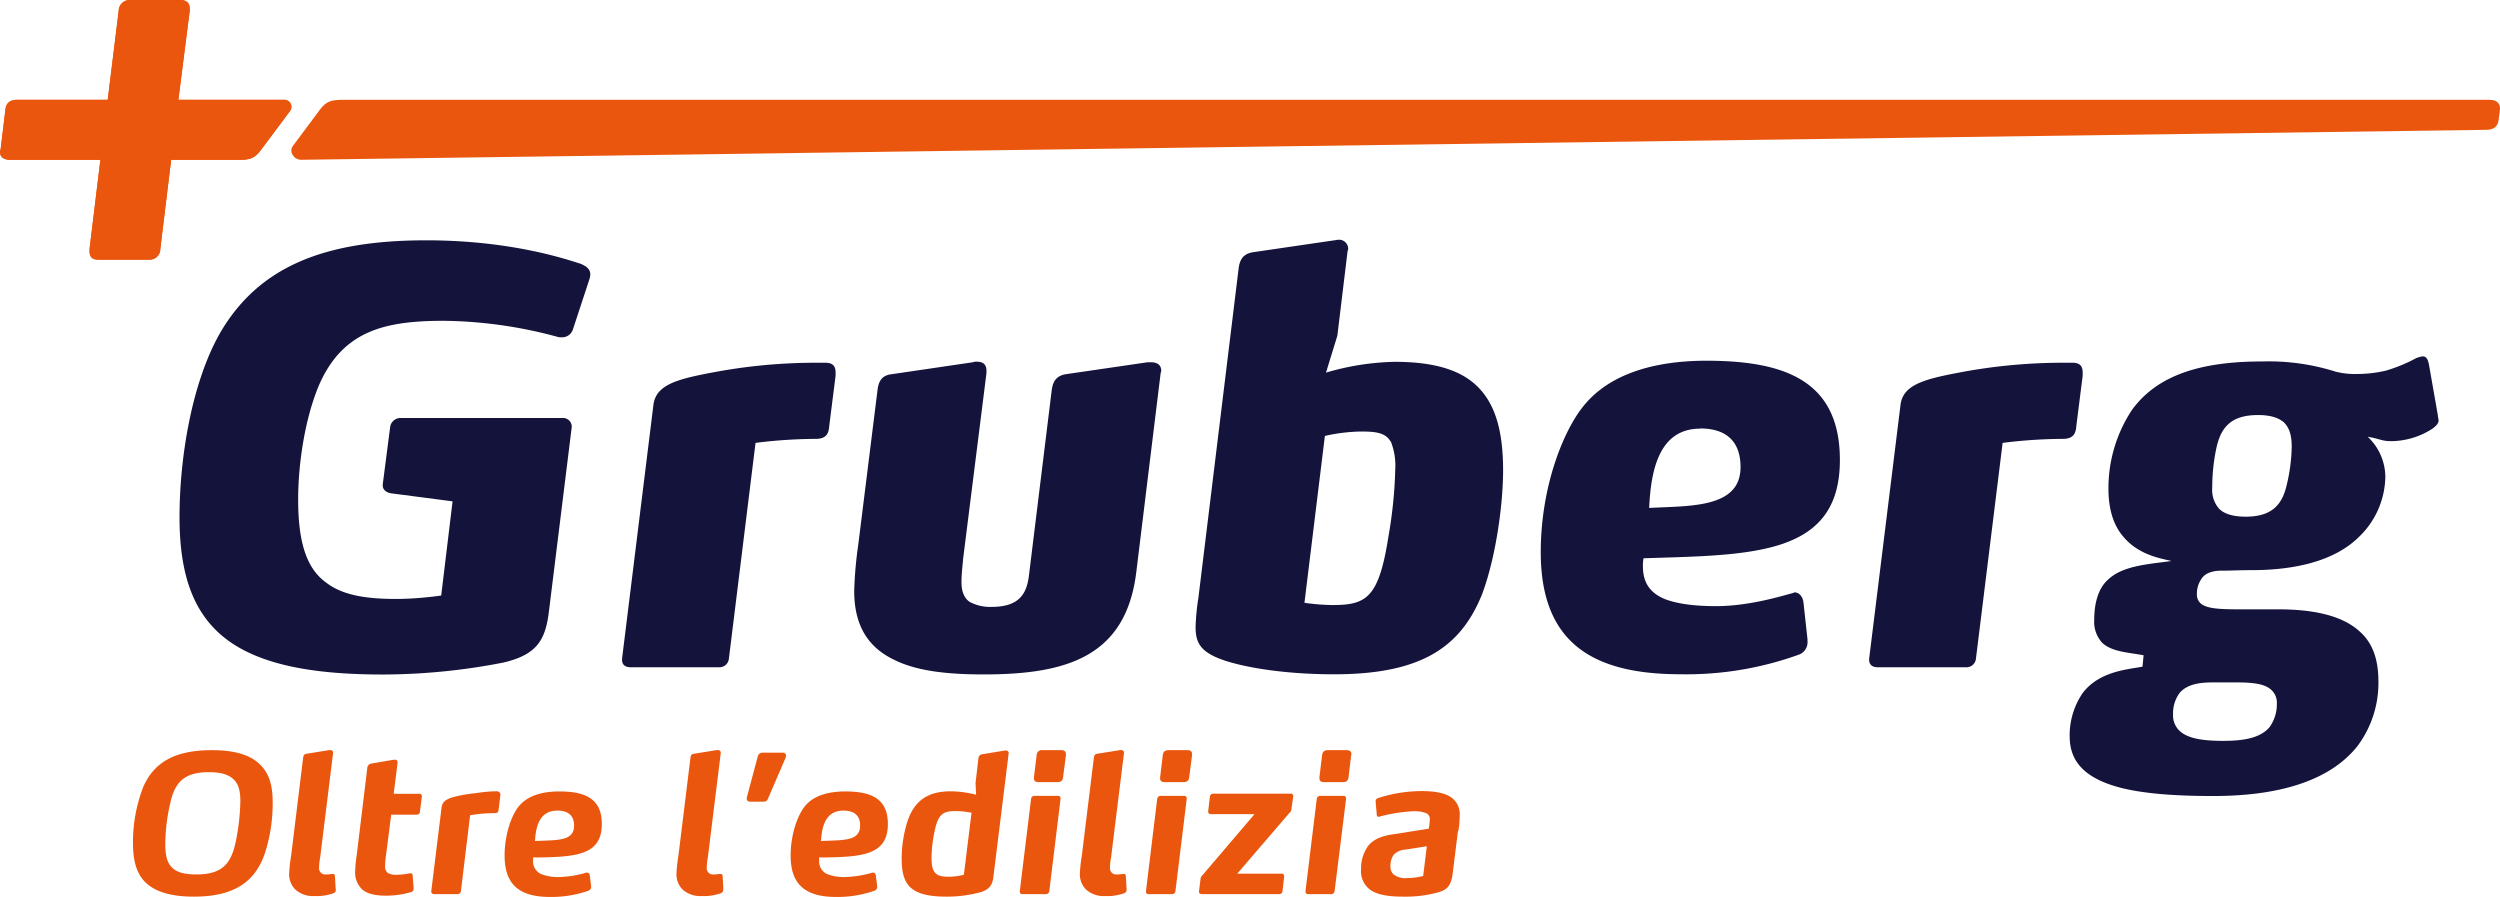
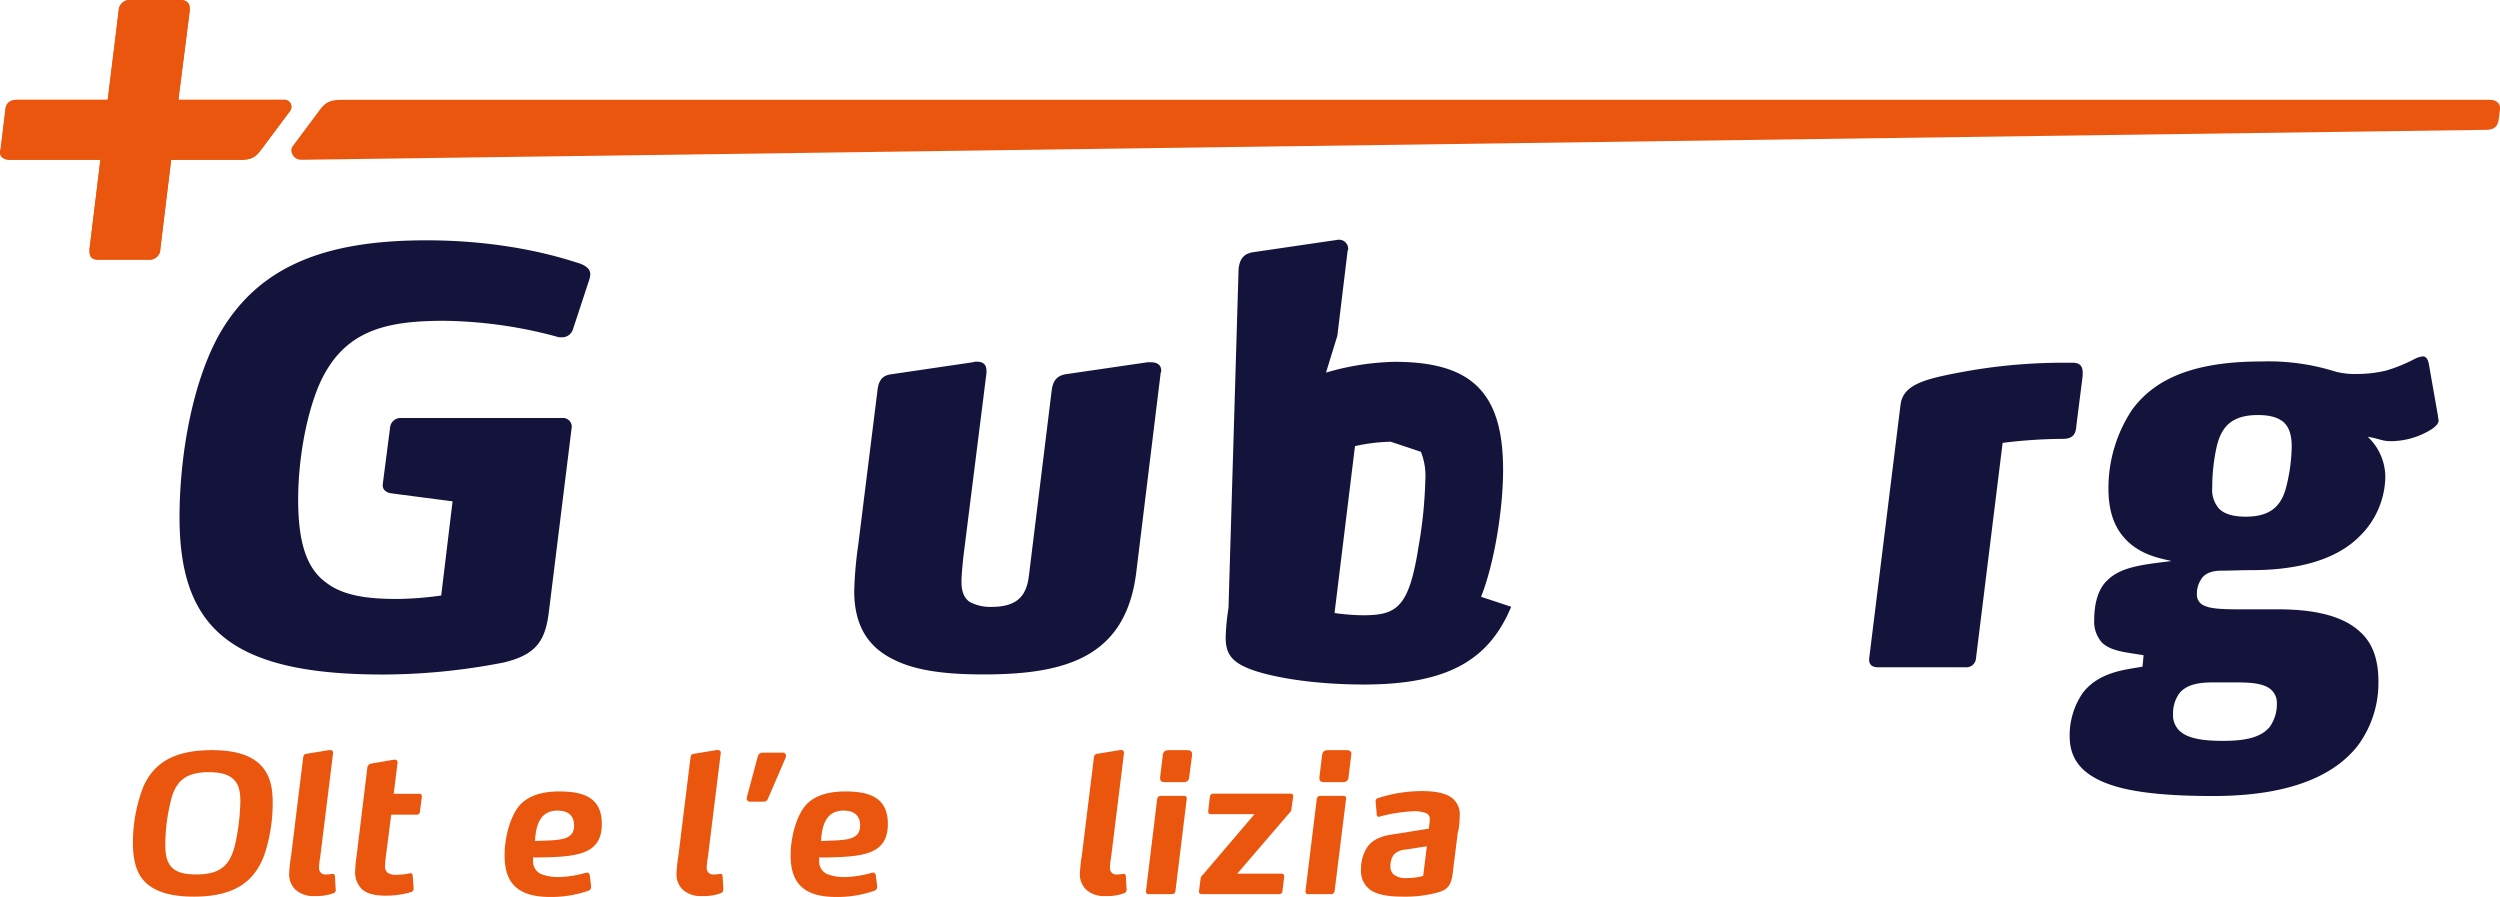
<svg xmlns="http://www.w3.org/2000/svg" id="Livello_1" data-name="Livello 1" viewBox="0 0 567.48 203.53">
  <defs>
    <style>.cls-1{fill:#14133b;}.cls-2{fill:#ea560d;}.cls-3{fill:none;}</style>
  </defs>
  <path class="cls-1" d="M145.07,82.89a2.56,2.56,0,0,1-2.58,1.67,2.51,2.51,0,0,1-1-.13,101.85,101.85,0,0,0-25.63-3.61c-13.41,0-23.07,2.19-28.48,14.82-3.09,7.47-4.64,17.52-4.64,25.77,0,10.05,2.06,15.72,6.32,18.81,3.86,3,9.4,3.74,16.1,3.74a77.62,77.62,0,0,0,10.05-.78l2.58-21.38L104,120c-1.16-.13-2.06-.77-2.06-1.8v-.26l1.68-13a2.38,2.38,0,0,1,2.44-2.06h36.59a2,2,0,0,1,2.19,1.8v.26l-5.15,41.61c-.77,6.58-2.58,10.05-10.44,11.86a143.5,143.5,0,0,1-27.31,2.7c-14.82,0-25.38-1.93-32.73-6.18-9.53-5.54-13.4-15.08-13.4-29.51,0-13.4,2.71-30.15,9-41.48,8.89-15.59,24.1-21.39,47-21.39,19.71,0,32.34,4.51,34.92,5.28,1.67.65,2.32,1.42,2.32,2.45a4.55,4.55,0,0,1-.26,1.29Z" transform="translate(-15.06 -8)" />
-   <path class="cls-1" d="M203.31,104.53c-.13,1.55-.38,3.09-3.09,3.09a112.77,112.77,0,0,0-13.66.91l-6.05,49a2.16,2.16,0,0,1-2.32,1.93h-20c-1.29,0-1.93-.65-1.93-1.68v-.25L163.37,100c.52-4.64,5.28-5.92,13.53-7.47a125.44,125.44,0,0,1,23.19-2.19h2.32c1.55,0,2.32.64,2.32,2.19v.77Z" transform="translate(-15.06 -8)" />
  <path class="cls-1" d="M273,137.77c-2.32,19.33-15.85,23.32-34.66,23.32-8.25,0-15.08-.77-20.1-3.22-5.8-2.7-9.28-7.47-9.28-15.72a89.12,89.12,0,0,1,.91-10.43l4.38-35.18c.25-2.06,1-3.35,3.22-3.6l18.42-2.71a2.19,2.19,0,0,1,.9-.13c1.29,0,2.19.52,2.19,2.06v.52l-5.28,42c-.13,1.55-.39,3.61-.39,5.41s.39,3.48,1.81,4.51a9.86,9.86,0,0,0,5,1.16c6.19,0,8-2.83,8.51-7.21l5.15-41.88c.26-2.06,1-3.35,3.22-3.73l18.55-2.71h.78c1.29,0,2.32.52,2.32,1.93,0,.26-.13.39-.13.52Z" transform="translate(-15.06 -8)" />
-   <path class="cls-1" d="M330.74,108.27c-1.16-2.06-3.35-2.32-6.83-2.32a40.27,40.27,0,0,0-8.11,1l-4.64,37.88a49.23,49.23,0,0,0,6.31.51c7.73,0,10.57-1.54,12.76-15.59a101.57,101.57,0,0,0,1.54-15.2,14.66,14.66,0,0,0-1-6.31m20.49,35.17c-4.9,11.73-13.92,17.65-33.37,17.65-10.7,0-19.59-1.41-24.74-3.09-5.41-1.8-6.7-3.86-6.7-7.6a51.24,51.24,0,0,1,.64-6.7L296.21,69c.26-2.06,1-3.35,3.22-3.74l18.43-2.7c.26,0,.64-.13.9-.13a2.06,2.06,0,0,1,2.32,2.19c0,.13-.13.26-.13.39l-2.32,19.19-2.58,8.38a59.07,59.07,0,0,1,15.59-2.45c8.89,0,15.46,1.81,19.46,6.31,3.48,3.87,5.15,9.67,5.15,18.3s-1.93,21-5,28.73" transform="translate(-15.06 -8)" />
-   <path class="cls-1" d="M401,105.3c-9.4,0-11.21,9.54-11.59,18,9.15-.51,20.74.13,20.74-9.27,0-5.93-3.35-8.77-9.15-8.77m-12.88,29.51a9,9,0,0,0-.13,1.8c0,3.61,1.55,6.06,5.15,7.48,2.71,1,6.45,1.54,11.47,1.54,7.73,0,15.33-2.45,17.52-3,.13,0,.13-.13.26-.13,1,0,1.93.9,2.06,2.45l.9,8.24v.39a3,3,0,0,1-1.8,3,75.1,75.1,0,0,1-27.06,4.51c-20,0-31.69-7.21-31.69-27.7,0-14.56,4.89-26.8,9.15-32.47,6.18-8.37,17.39-11,28.47-11,18.17,0,30.28,4.77,30.28,22.55,0,21.77-19.84,21.52-44.58,22.29" transform="translate(-15.06 -8)" />
+   <path class="cls-1" d="M330.74,108.27a40.27,40.27,0,0,0-8.11,1l-4.64,37.88a49.23,49.23,0,0,0,6.31.51c7.73,0,10.57-1.54,12.76-15.59a101.57,101.57,0,0,0,1.54-15.2,14.66,14.66,0,0,0-1-6.31m20.49,35.17c-4.9,11.73-13.92,17.65-33.37,17.65-10.7,0-19.59-1.41-24.74-3.09-5.41-1.8-6.7-3.86-6.7-7.6a51.24,51.24,0,0,1,.64-6.7L296.21,69c.26-2.06,1-3.35,3.22-3.74l18.43-2.7c.26,0,.64-.13.9-.13a2.06,2.06,0,0,1,2.32,2.19c0,.13-.13.26-.13.39l-2.32,19.19-2.58,8.38a59.07,59.07,0,0,1,15.59-2.45c8.89,0,15.46,1.81,19.46,6.31,3.48,3.87,5.15,9.67,5.15,18.3s-1.93,21-5,28.73" transform="translate(-15.06 -8)" />
  <path class="cls-1" d="M486.39,104.53c-.13,1.55-.39,3.09-3.09,3.09a112.77,112.77,0,0,0-13.66.91l-6.06,49a2.15,2.15,0,0,1-2.31,1.93h-20c-1.28,0-1.93-.65-1.93-1.68v-.25L446.45,100c.51-4.64,5.28-5.92,13.53-7.47a125.36,125.36,0,0,1,23.19-2.19h2.32c1.54,0,2.32.64,2.32,2.19v.77Z" transform="translate(-15.06 -8)" />
  <path class="cls-1" d="M533.16,103.63c-1.16-.9-3-1.42-5.54-1.42-6.18,0-8.37,2.84-9.4,7.22a43.09,43.09,0,0,0-1,9.27,6.47,6.47,0,0,0,1.55,4.77c1.16,1.16,3.09,1.81,6.06,1.81,5.92,0,8.24-2.71,9.27-7.09a39.55,39.55,0,0,0,1.16-8.76c0-2.58-.51-4.51-2.06-5.8m-3.09,60.55c-1.8-1.15-4.51-1.28-7.73-1.28h-4.77c-2.45,0-5.8.13-7.73,2.32a7.63,7.63,0,0,0-1.55,4.89,4.82,4.82,0,0,0,2.45,4.51c1.94,1.16,4.9,1.55,9,1.55,5.54,0,8.63-1,10.44-3.1a8.94,8.94,0,0,0,1.67-5.41,3.94,3.94,0,0,0-1.8-3.48m38.52-60.81c0,.65-.38,1.16-1.41,1.94a17.43,17.43,0,0,1-9.41,2.83c-2.06,0-2.45-.52-5.28-1a12.59,12.59,0,0,1,4,9.15,19.29,19.29,0,0,1-5.93,13.53c-5.54,5.53-14.55,7.6-24.48,7.6-2.83,0-4.63.12-6.82.12s-3.87.65-4.64,2.07a5.76,5.76,0,0,0-.9,3.22,2.67,2.67,0,0,0,1.8,2.7c1.42.65,4,.78,7.47.78h9c6.7,0,14.3.9,18.81,5.15,2.71,2.45,4.12,6.06,4.12,11.21a23.9,23.9,0,0,1-4.76,14.69c-6.44,8.11-18.3,11.33-32.73,11.33-8.5,0-15.46-.51-20.74-1.8-7.6-1.93-11.85-5.41-11.85-11.72a16.94,16.94,0,0,1,3-9.92c3.86-5,10.43-5.29,13.53-5.93l.25-2.58c-3.47-.64-7.21-.77-9.4-2.83a7.06,7.06,0,0,1-1.81-5.16c0-3.22.65-6.95,3.1-9.14,3.22-3.1,8.5-3.48,14.43-4.26-1.81-.51-7.22-1.15-10.82-5.41-2.06-2.32-3.48-5.8-3.48-11A32.21,32.21,0,0,1,499,101.05c5.8-8,15.84-11,29.5-11a50.42,50.42,0,0,1,16.75,2.32,17.71,17.71,0,0,0,4.9.52,28.35,28.35,0,0,0,6.57-.78,36.1,36.1,0,0,0,6.83-2.83,7.84,7.84,0,0,1,1.41-.39c.78,0,1.16.52,1.42,1.68l2.06,11.72c0,.39.13.65.13,1" transform="translate(-15.06 -8)" />
  <path class="cls-2" d="M74.24,42.1C73,43.75,72,44.28,69.5,44.28H53.91l-2.46,20.2a2.41,2.41,0,0,1-2.56,2.46H37.39c-1.23,0-2-.45-2-1.9v-.56l2.46-20.2H17.41c-1.67,0-2.35-.78-2.35-1.79,0-.22,0-.33.12-.44l1.11-9.16c.11-1.34.9-2.23,2.68-2.23H39.51L42,10.46A2.5,2.5,0,0,1,44.64,8H56c1.23,0,2.12.56,2.12,1.9v.56l-2.57,20.2H79.49a1.59,1.59,0,0,1,1.42,2.51Z" transform="translate(-15.06 -8)" />
  <path class="cls-2" d="M74.24,42.1C73,43.75,72,44.28,69.5,44.28H53.91l-2.46,20.2a2.41,2.41,0,0,1-2.56,2.46H37.39c-1.23,0-2-.45-2-1.9v-.56l2.46-20.2H17.41c-1.67,0-2.35-.78-2.35-1.79,0-.22,0-.33.12-.44l1.11-9.16c.11-1.34.9-2.23,2.68-2.23H39.51L42,10.46A2.5,2.5,0,0,1,44.64,8H56c1.23,0,2.12.56,2.12,1.9v.56l-2.57,20.2H79.49a1.59,1.59,0,0,1,1.42,2.51Z" transform="translate(-15.06 -8)" />
  <path class="cls-2" d="M83.41,44.27c-1.68,0-2.79-1.87-1.91-3.08l6.18-8.3c1.39-1.85,2.5-2.23,5.12-2.23H580.26c1.67,0,2.43,1,2.27,2.23-.13,1-.3,2.35-.3,2.35-.22,1.34-.89,2.23-2.79,2.23Z" transform="translate(-15.06 -8)" />
  <path class="cls-2" d="M68.1,184.93c-1.09-1.08-2.83-1.65-5.61-1.65-5,0-7.17,1.78-8.39,5.48a42.49,42.49,0,0,0-1.52,10.77c0,2.39.31,4.13,1.44,5.31s2.86,1.65,5.65,1.65c5.82,0,7.86-2.44,8.9-7.43a49.82,49.82,0,0,0,1.05-9.13c0-2.39-.39-3.91-1.52-5m7.08,16.78c-2.13,6.13-6.52,9.82-16.12,9.82-5.39,0-8.87-1.18-11-3.26s-2.82-5.17-2.82-9a34.81,34.81,0,0,1,2.39-12.77c2.34-5.18,6.73-8.22,15.51-8.22,5.52,0,9,1.22,11.13,3.44s2.69,5,2.69,8.64a37.2,37.2,0,0,1-1.78,11.35" transform="translate(-15.06 -8)" />
  <path class="cls-2" d="M91.3,210a.79.79,0,0,1-.52.74,10.85,10.85,0,0,1-4.26.65,6,6,0,0,1-4.38-1.43,4.87,4.87,0,0,1-1.44-3.78,31.72,31.72,0,0,1,.44-3.91L83.87,180c.09-.56.22-.83.83-.91l5.13-.83H90c.4,0,.66.18.66.61V179l-2.92,23.6a14.36,14.36,0,0,0-.26,2.43,1.44,1.44,0,0,0,.35,1,1.39,1.39,0,0,0,1.13.47,8.89,8.89,0,0,0,1.48-.13c.09,0,.13,0,.17,0,.35,0,.44.22.48.52l.17,3Z" transform="translate(-15.06 -8)" />
  <path class="cls-2" d="M110.38,192.28a.71.71,0,0,1-.74.65h-5.78l-1.17,9.17a20.65,20.65,0,0,0-.22,2.43,1.85,1.85,0,0,0,.61,1.61,3.44,3.44,0,0,0,1.91.43,15.65,15.65,0,0,0,3.09-.34h.17c.35,0,.44.21.48.48l.22,2.82v.13a.8.8,0,0,1-.7.87,20,20,0,0,1-5.56.78c-2.39,0-4.17-.39-5.34-1.35a5.3,5.3,0,0,1-1.66-4.39,26,26,0,0,1,.31-3.21l2.43-20a1.09,1.09,0,0,1,1-1.05l5-.86h.26a.55.55,0,0,1,.61.6v.13l-.87,7h5.78a.54.54,0,0,1,.61.56v.09Z" transform="translate(-15.06 -8)" />
-   <path class="cls-2" d="M128.25,191.71c-.05.48-.14.87-.87.87a32.11,32.11,0,0,0-5.61.48l-2.09,17.25a.72.72,0,0,1-.78.65h-5.3a.62.62,0,0,1-.65-.56v-.09l2.34-19c.18-1.26.87-1.74,2.26-2.26a31.36,31.36,0,0,1,5.39-1,40.92,40.92,0,0,1,4.22-.43h.43a1.08,1.08,0,0,1,.83.21.6.6,0,0,1,.22.53v.17Z" transform="translate(-15.06 -8)" />
  <path class="cls-2" d="M141.59,192c-4,0-4.91,3.48-5.09,6.91,5-.26,8.87.13,8.87-3.52,0-2.39-1.48-3.39-3.78-3.39m-5,10.61h-.52v.69a3.13,3.13,0,0,0,1.78,3.09,10.38,10.38,0,0,0,4.18.69,23.79,23.79,0,0,0,6.12-1h.18c.3,0,.52.22.61.65l.3,2.43v.18a.88.88,0,0,1-.57.83,25.33,25.33,0,0,1-8.77,1.43c-7.48,0-10.3-3.31-10.3-9.39,0-4.78,1.56-9.12,3.21-11.17,2.05-2.52,5.52-3.39,9.17-3.39,5.7,0,9.69,1.48,9.69,7.39,0,7.17-6,7.48-15.08,7.61" transform="translate(-15.06 -8)" />
  <path class="cls-2" d="M179.22,210a.79.79,0,0,1-.52.74,10.9,10.9,0,0,1-4.26.65,6.07,6.07,0,0,1-4.39-1.43,4.87,4.87,0,0,1-1.43-3.78,33.87,33.87,0,0,1,.43-3.91L171.79,180c.09-.56.22-.83.83-.91l5.13-.83H178c.39,0,.66.18.66.61V179l-2.92,23.6a14.36,14.36,0,0,0-.26,2.43,1.44,1.44,0,0,0,.35,1,1.39,1.39,0,0,0,1.13.47,8.89,8.89,0,0,0,1.48-.13c.09,0,.13,0,.17,0,.35,0,.44.22.48.52l.17,3Z" transform="translate(-15.06 -8)" />
  <path class="cls-2" d="M189.39,189.28a1,1,0,0,1-.91.69h-3.3a.67.67,0,0,1-.61-.69.43.43,0,0,1,0-.22l2.52-9.43a1.09,1.09,0,0,1,1-.78h4.7a.66.66,0,0,1,.69.69,1.7,1.7,0,0,1-.08.44Z" transform="translate(-15.06 -8)" />
  <path class="cls-2" d="M206.52,192c-4,0-4.91,3.48-5.09,6.91,5-.26,8.87.13,8.87-3.52,0-2.39-1.48-3.39-3.78-3.39m-5,10.61H201v.69a3.13,3.13,0,0,0,1.78,3.09,10.38,10.38,0,0,0,4.18.69,23.79,23.79,0,0,0,6.12-1h.18c.3,0,.52.22.61.65l.3,2.43v.18a.88.88,0,0,1-.57.83,25.33,25.33,0,0,1-8.77,1.43c-7.48,0-10.3-3.31-10.3-9.39,0-4.78,1.56-9.12,3.21-11.17,2-2.52,5.52-3.39,9.17-3.39,5.69,0,9.69,1.48,9.69,7.39,0,7.17-6,7.48-15.08,7.61" transform="translate(-15.06 -8)" />
-   <path class="cls-2" d="M232.12,192.1c-2.74,0-4.05.44-4.87,4.39a29.57,29.57,0,0,0-.74,6.13c0,1.74.22,2.78.74,3.39.65.87,1.74,1,3.3,1a14.13,14.13,0,0,0,3.3-.44l1.74-14.08a20.13,20.13,0,0,0-3.47-.39m8.47,14.65c-.17,1.17-.22,3-3,3.78a28.75,28.75,0,0,1-7.61,1c-4.08,0-6.78-.61-8.43-2.26-1.3-1.35-1.82-3.39-1.82-6.3a28.45,28.45,0,0,1,1.26-8.35c1.43-4.43,4.21-7,9.86-7a24.15,24.15,0,0,1,5.78.78l-.13-2.65.65-5.56a1,1,0,0,1,1-1l5-.83h.22c.39,0,.65.18.65.61V179Z" transform="translate(-15.06 -8)" />
-   <path class="cls-2" d="M256.37,184.41c-.09.83-.53,1.13-1.35,1.13h-4.17c-.74,0-1.09-.26-1.09-.87v-.26l.61-5a1.16,1.16,0,0,1,1.35-1.13h4.21c.7,0,1.09.26,1.09.92a1.31,1.31,0,0,0,0,.21Zm-3.13,25.9a.76.76,0,0,1-.79.65h-5.3a.56.56,0,0,1-.61-.56v-.09l2.57-21a.77.77,0,0,1,.82-.65h5.26a.54.54,0,0,1,.61.56v.09Z" transform="translate(-15.06 -8)" />
  <path class="cls-2" d="M270.79,210a.79.79,0,0,1-.52.74,10.9,10.9,0,0,1-4.26.65,6,6,0,0,1-4.38-1.43,4.84,4.84,0,0,1-1.44-3.78,33.87,33.87,0,0,1,.43-3.91L263.36,180c.09-.56.22-.83.83-.91l5.13-.83h.21c.4,0,.66.18.66.61V179l-2.92,23.6a14.36,14.36,0,0,0-.26,2.43,1.44,1.44,0,0,0,.35,1,1.39,1.39,0,0,0,1.13.47,8.89,8.89,0,0,0,1.48-.13c.09,0,.13,0,.17,0,.35,0,.44.22.48.52l.17,3Z" transform="translate(-15.06 -8)" />
  <path class="cls-2" d="M285,184.41c-.08.83-.52,1.13-1.34,1.13h-4.18c-.74,0-1.08-.26-1.08-.87v-.26l.61-5c.08-.78.52-1.13,1.34-1.13h4.22c.69,0,1.08.26,1.08.92a1.58,1.58,0,0,0,0,.21Zm-3.13,25.9a.75.75,0,0,1-.78.65h-5.3a.55.55,0,0,1-.61-.56v-.09l2.56-21a.78.78,0,0,1,.83-.65h5.26a.54.54,0,0,1,.61.56v.09Z" transform="translate(-15.06 -8)" />
  <path class="cls-2" d="M308.21,191.58a1.1,1.1,0,0,1-.43.91l-11.87,13.82h10a.58.58,0,0,1,.65.57s0,0,0,.08l-.39,3.35a.72.72,0,0,1-.78.65H287.87c-.39,0-.65-.21-.65-.56v-.09l.35-2.74a1.32,1.32,0,0,1,.48-.95l11.78-13.82h-9.91a.54.54,0,0,1-.61-.57v-.08l.39-3.35a.79.79,0,0,1,.78-.65H308a.54.54,0,0,1,.61.56v.09Z" transform="translate(-15.06 -8)" />
  <path class="cls-2" d="M321.17,184.41c-.09.83-.53,1.13-1.35,1.13h-4.17c-.74,0-1.09-.26-1.09-.87v-.26l.61-5c.08-.78.52-1.13,1.34-1.13h4.22c.69,0,1.09.26,1.09.92a1.31,1.31,0,0,0-.05.21ZM318,210.31a.76.76,0,0,1-.79.65H312a.55.55,0,0,1-.61-.56v-.09l2.57-21a.77.77,0,0,1,.82-.65H320a.54.54,0,0,1,.61.56v.09Z" transform="translate(-15.06 -8)" />
  <path class="cls-2" d="M334.2,200.84a4.17,4.17,0,0,0-2.74,1.13,4.32,4.32,0,0,0-.78,2.61,2.44,2.44,0,0,0,.65,1.86,4.34,4.34,0,0,0,3.13.87,14.7,14.7,0,0,0,3.65-.47l.83-6.74ZM346,196.67l-1.21,9.73c-.44,3.3-1.7,3.87-4.78,4.52a27.54,27.54,0,0,1-6.26.61c-2.83,0-5.83-.22-7.74-1.61a5.25,5.25,0,0,1-2-4.61,8.72,8.72,0,0,1,1.61-5.3c1.56-1.91,3.91-2.39,6.08-2.69l7.69-1.22s.22-1.48.22-2.13a1.39,1.39,0,0,0-.82-1.39,7.47,7.47,0,0,0-3-.43,35.9,35.9,0,0,0-7.43,1.17,1.34,1.34,0,0,1-.3.09.44.44,0,0,1-.48-.4l-.26-3v-.09a.72.72,0,0,1,.61-.78,32.4,32.4,0,0,1,9.86-1.57c3,0,5.09.44,6.43,1.26a4.63,4.63,0,0,1,2.18,4.39,21.78,21.78,0,0,1-.31,3.44" transform="translate(-15.06 -8)" />
  <rect class="cls-3" width="567.48" height="203.53" />
</svg>